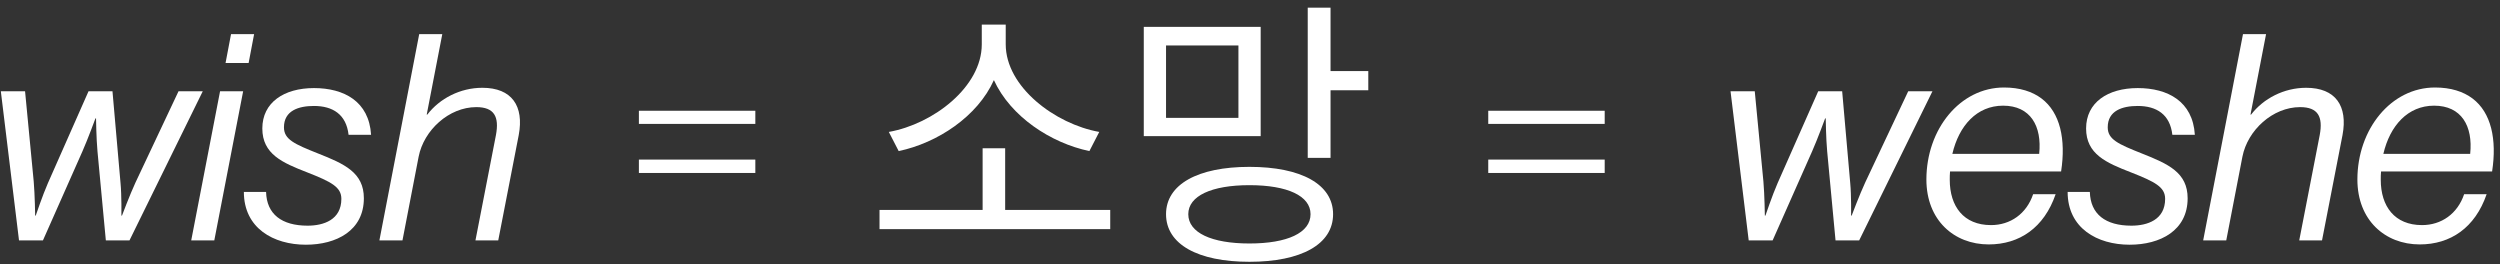
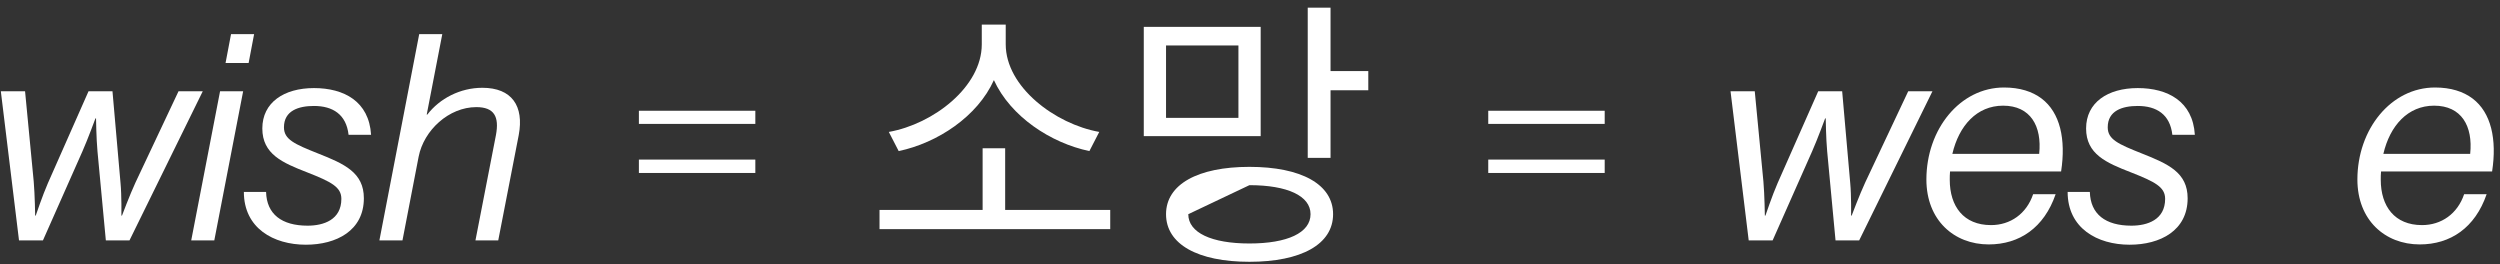
<svg xmlns="http://www.w3.org/2000/svg" width="312" height="33" viewBox="0 0 312 33" fill="none">
  <rect x="0" y="0" width="312" height="33" fill="#333333" stroke="none" />
  <path d="M55.197 4.26L53.253 14.304H53.325C54.873 12.288 57.429 10.956 60.201 10.956C63.873 10.956 65.421 13.224 64.737 16.86L62.181 30H59.337L61.893 16.86C62.325 14.556 61.677 13.368 59.445 13.368C56.025 13.368 52.893 16.248 52.245 19.56L50.229 30H47.349L52.317 4.26H55.197Z" fill="white" />
  <path d="M38.174 30.54C34.142 30.54 30.434 28.488 30.434 23.952H33.206C33.278 26.724 35.15 28.164 38.39 28.164C40.37 28.164 42.602 27.444 42.602 24.816C42.602 23.34 41.342 22.692 38.318 21.504C35.258 20.316 32.738 19.236 32.738 16.032C32.738 12.792 35.438 10.992 39.182 10.992C42.926 10.992 46.058 12.648 46.31 16.824H43.502C43.214 14.268 41.522 13.224 39.182 13.224C37.274 13.224 35.438 13.8 35.438 15.888C35.438 17.4 36.734 17.976 39.722 19.164C42.998 20.46 45.41 21.54 45.41 24.744C45.41 28.776 41.99 30.54 38.174 30.54Z" fill="white" />
  <path d="M23.865 30L27.465 11.388H30.345L26.745 30H23.865ZM28.149 7.86L28.833 4.26H31.713L31.029 7.86H28.149Z" fill="white" />
  <path d="M2.372 30L0.104 11.388H3.128L4.208 22.656C4.352 24.312 4.388 26.904 4.388 26.904H4.46C4.46 26.904 5.324 24.348 5.972 22.872L11.049 11.388H14.037L15.044 22.872C15.188 24.384 15.152 26.904 15.152 26.904H15.225C15.225 26.904 16.197 24.312 16.916 22.764L22.28 11.388H25.305L16.16 30H13.209L12.165 18.876C12.021 17.328 11.985 14.772 11.985 14.772H11.912C11.912 14.772 10.976 17.328 10.293 18.876L5.36 30H2.372Z" fill="white" />
  <path d="M79.734 15.463V13.822H94.266V15.463H79.734ZM79.734 21.586V19.916H94.266V21.586H79.734Z" fill="white" />
-   <path d="M157.333 3.352V16.992H142.744V3.352H157.333ZM145.521 26.73C145.521 23.004 149.494 20.824 155.927 20.824C162.396 20.824 166.369 23.004 166.369 26.73C166.369 30.492 162.396 32.672 155.927 32.672C149.494 32.672 145.521 30.492 145.521 26.73ZM145.521 14.707H154.556V5.672H145.521V14.707ZM148.298 26.73C148.298 29.051 151.216 30.387 155.927 30.387C160.673 30.387 163.556 29.051 163.556 26.73C163.556 24.445 160.673 23.109 155.927 23.109C151.216 23.109 148.298 24.445 148.298 26.73ZM163.205 19.699V0.961H166.052V8.871H170.763V11.262H166.052V19.699H163.205Z" fill="white" />
+   <path d="M157.333 3.352V16.992H142.744V3.352H157.333ZM145.521 26.73C145.521 23.004 149.494 20.824 155.927 20.824C162.396 20.824 166.369 23.004 166.369 26.73C166.369 30.492 162.396 32.672 155.927 32.672C149.494 32.672 145.521 30.492 145.521 26.73ZM145.521 14.707H154.556V5.672H145.521V14.707ZM148.298 26.73C148.298 29.051 151.216 30.387 155.927 30.387C160.673 30.387 163.556 29.051 163.556 26.73C163.556 24.445 160.673 23.109 155.927 23.109ZM163.205 19.699V0.961H166.052V8.871H170.763V11.262H166.052V19.699H163.205Z" fill="white" />
  <path d="M138.557 26.203V28.594H109.764V26.203H122.631V18.504H125.444V26.203H138.557ZM110.924 16.465C116.479 15.48 122.526 10.84 122.526 5.531V3.07H125.514V5.531C125.514 10.84 131.667 15.48 137.186 16.465L135.956 18.855C131.104 17.836 126.112 14.531 124.038 9.996C121.999 14.531 117.006 17.836 112.155 18.855L110.924 16.465Z" fill="white" />
  <path d="M185.734 15.463V13.822H200.266V15.463H185.734ZM185.734 21.586V19.916H200.266V21.586H185.734Z" fill="white" />
  <path d="M311.015 21.396H297.155C297.119 21.756 297.119 22.08 297.119 22.44C297.119 25.752 298.847 28.092 302.267 28.092C304.679 28.092 306.695 26.688 307.523 24.24H310.331C308.891 28.416 305.831 30.504 301.979 30.504C297.659 30.504 294.203 27.48 294.203 22.404C294.203 16.104 298.415 10.92 303.887 10.92C305.867 10.92 307.415 11.424 308.567 12.288C310.907 14.052 311.627 17.4 311.015 21.396ZM303.779 13.188C300.503 13.188 298.271 15.672 297.443 19.2H308.279C308.639 15.744 307.199 13.188 303.779 13.188Z" fill="white" />
-   <path d="M282.805 4.26L280.861 14.304H280.933C282.481 12.288 285.037 10.956 287.809 10.956C291.481 10.956 293.029 13.224 292.345 16.86L289.789 30H286.945L289.501 16.86C289.933 14.556 289.285 13.368 287.053 13.368C283.633 13.368 280.501 16.248 279.853 19.56L277.837 30H274.957L279.925 4.26H282.805Z" fill="white" />
  <path d="M265.781 30.54C261.749 30.54 258.041 28.488 258.041 23.952H260.813C260.885 26.724 262.757 28.164 265.997 28.164C267.977 28.164 270.209 27.444 270.209 24.816C270.209 23.34 268.949 22.692 265.925 21.504C262.865 20.316 260.345 19.236 260.345 16.032C260.345 12.792 263.045 10.992 266.789 10.992C270.533 10.992 273.665 12.648 273.917 16.824H271.109C270.821 14.268 269.129 13.224 266.789 13.224C264.881 13.224 263.045 13.8 263.045 15.888C263.045 17.4 264.341 17.976 267.329 19.164C270.605 20.46 273.017 21.54 273.017 24.744C273.017 28.776 269.597 30.54 265.781 30.54Z" fill="white" />
  <path d="M257.226 21.396H243.366C243.33 21.756 243.33 22.08 243.33 22.44C243.33 25.752 245.058 28.092 248.478 28.092C250.89 28.092 252.906 26.688 253.734 24.24H256.542C255.102 28.416 252.042 30.504 248.19 30.504C243.87 30.504 240.414 27.48 240.414 22.404C240.414 16.104 244.626 10.92 250.098 10.92C252.078 10.92 253.626 11.424 254.778 12.288C257.118 14.052 257.838 17.4 257.226 21.396ZM249.99 13.188C246.714 13.188 244.482 15.672 243.654 19.2H254.49C254.85 15.744 253.41 13.188 249.99 13.188Z" fill="white" />
  <path d="M218.238 30L215.97 11.388H218.994L220.074 22.656C220.218 24.312 220.254 26.904 220.254 26.904H220.326C220.326 26.904 221.19 24.348 221.838 22.872L226.914 11.388H229.902L230.91 22.872C231.054 24.384 231.018 26.904 231.018 26.904H231.09C231.09 26.904 232.062 24.312 232.782 22.764L238.146 11.388H241.17L232.026 30H229.074L228.03 18.876C227.886 17.328 227.85 14.772 227.85 14.772H227.778C227.778 14.772 226.842 17.328 226.158 18.876L221.226 30H218.238Z" fill="white" />
</svg>